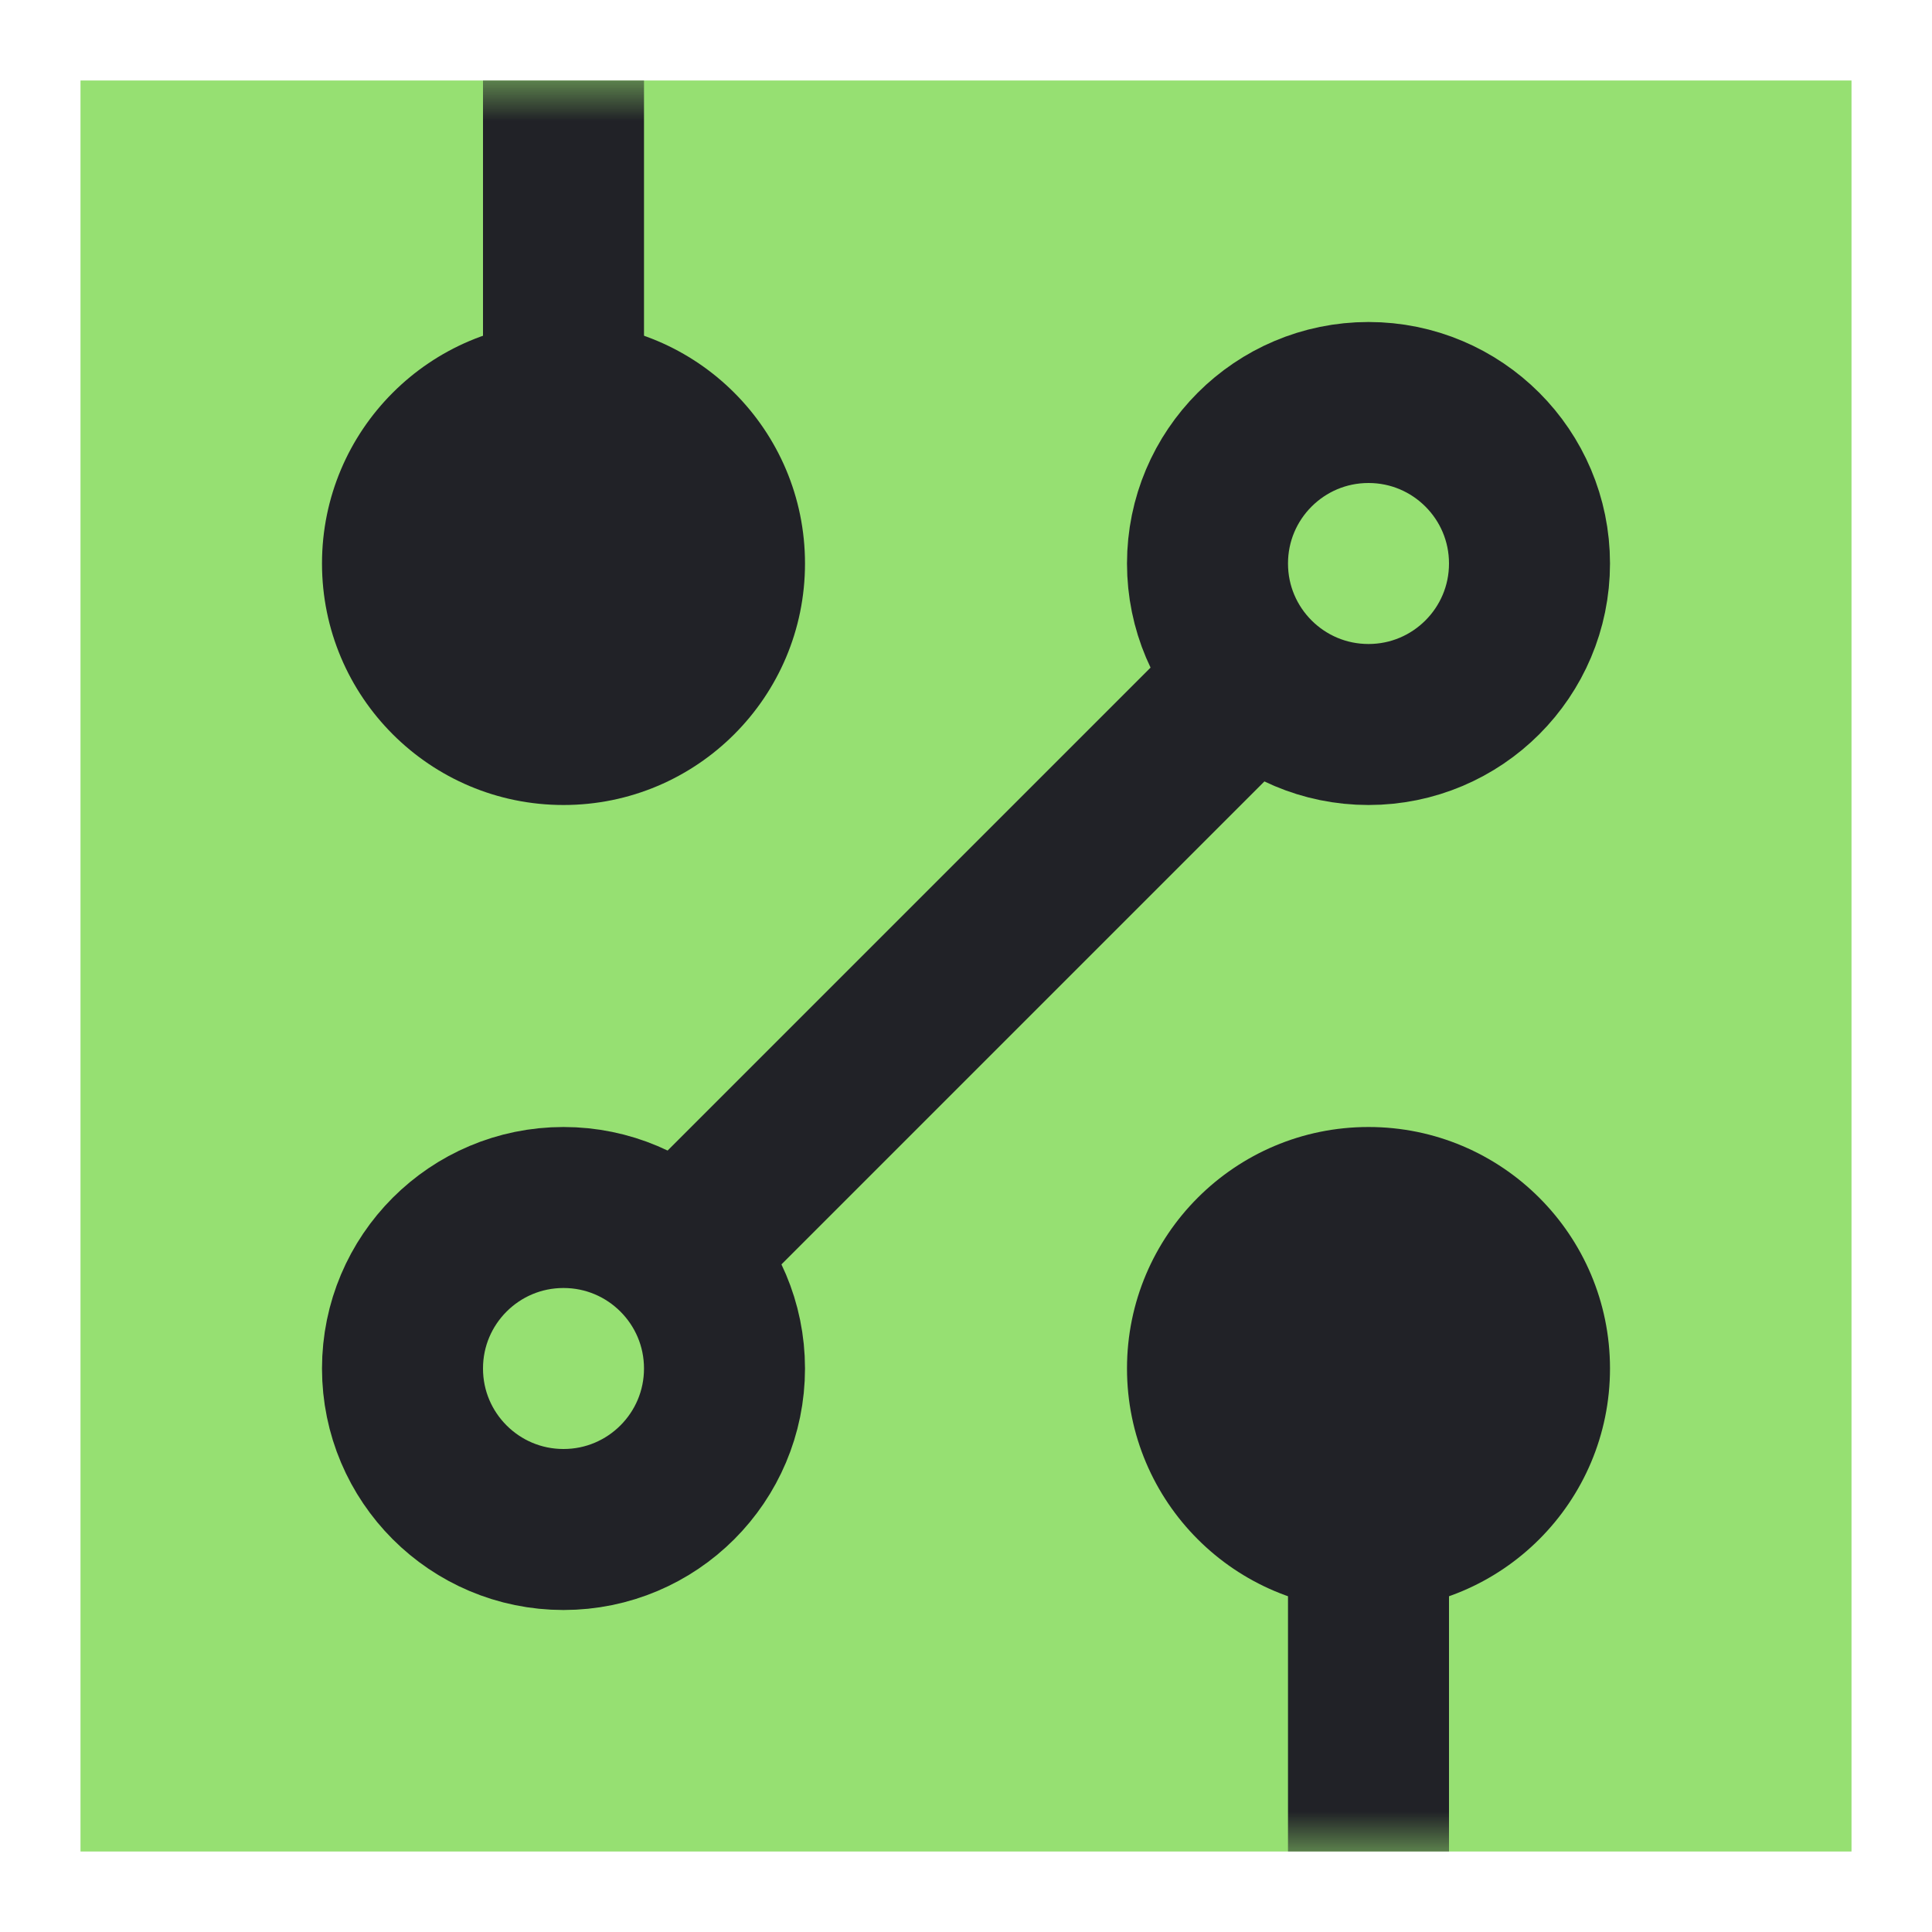
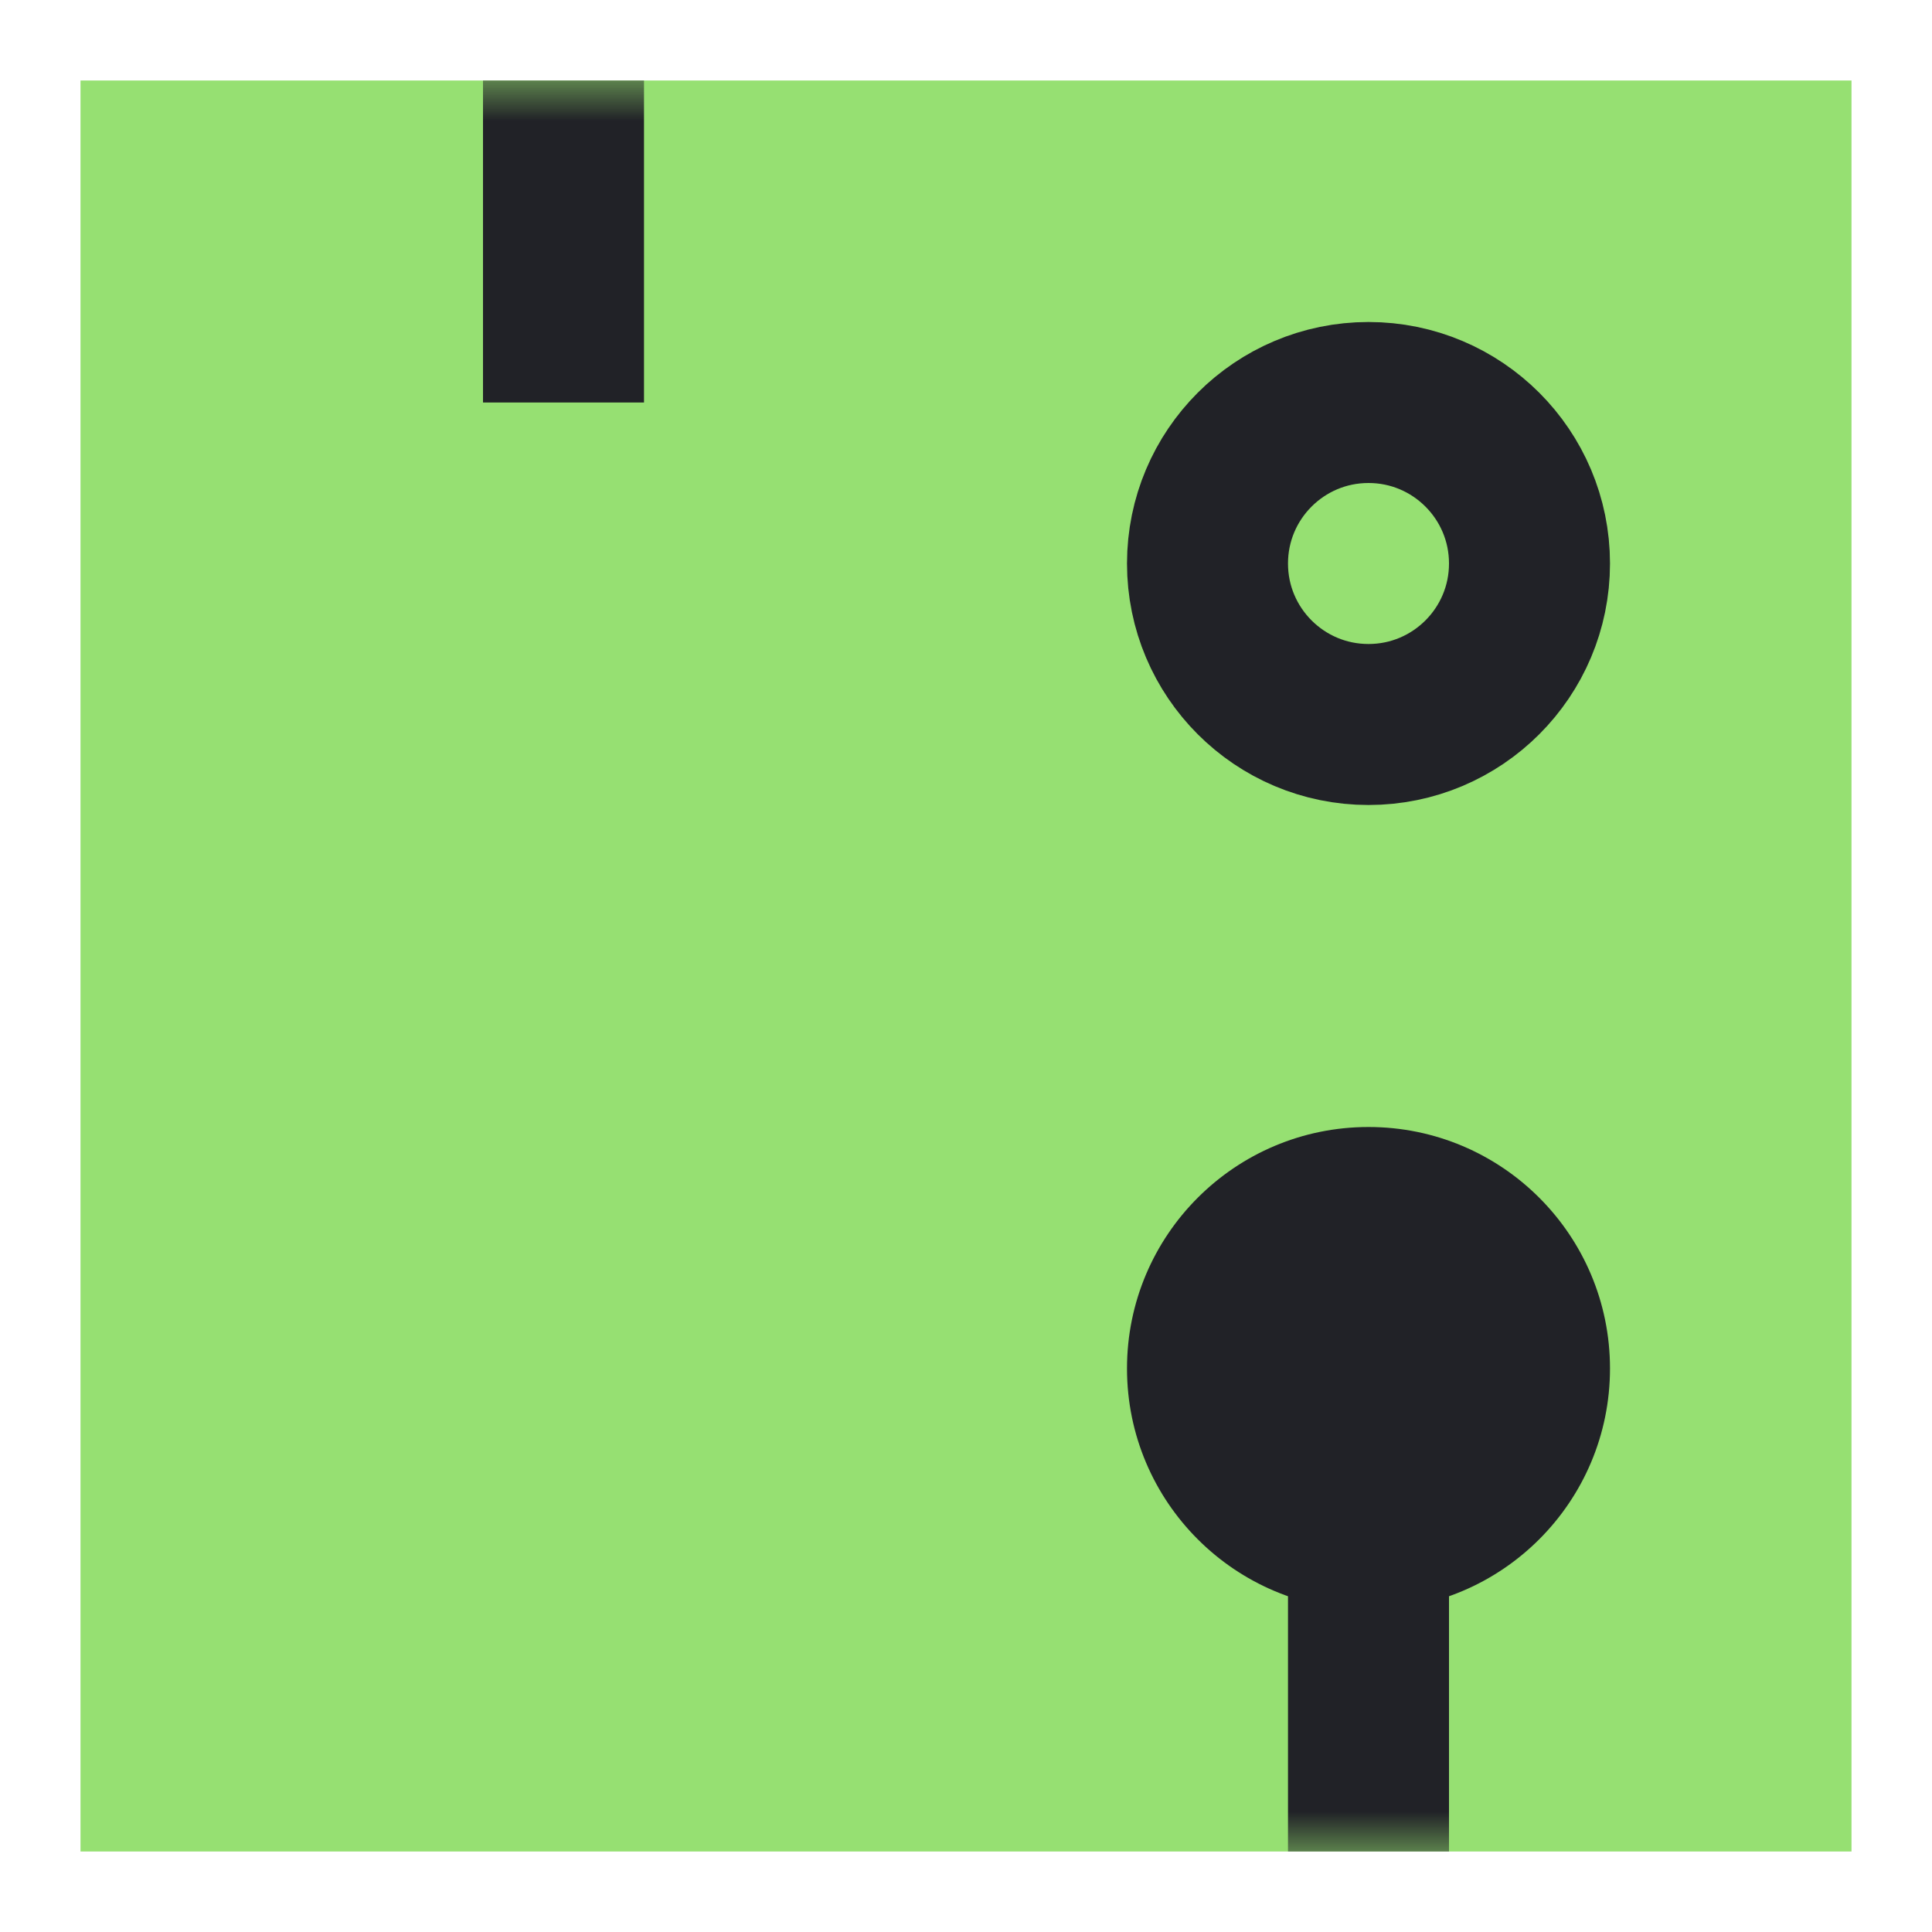
<svg xmlns="http://www.w3.org/2000/svg" width="24" height="24" viewBox="0 0 24 24" fill="none">
  <rect x="1" y="1" width="22" height="22" fill="#96E072" />
  <mask id="mask0_3782_249" style="mask-type:alpha" maskUnits="userSpaceOnUse" x="1" y="1" width="22" height="22">
    <rect x="1" y="1" width="22" height="22" fill="#A2C7E5" />
  </mask>
  <g mask="url(#mask0_3782_249)">
-     <circle cx="7" cy="17" r="2" fill="#96E072" stroke="#212227" stroke-width="2" />
-     <path d="M8 16L16 8" stroke="#212227" stroke-width="2" />
    <circle cx="17" cy="7" r="2" fill="#96E072" stroke="#212227" stroke-width="2" />
-     <circle cx="7" cy="7" r="3" fill="#212227" />
    <circle cx="17" cy="17" r="3" fill="#212227" />
    <path d="M17 19L17 23" stroke="#212227" stroke-width="2" />
    <path d="M7 1L7 5" stroke="#212227" stroke-width="2" />
  </g>
</svg>